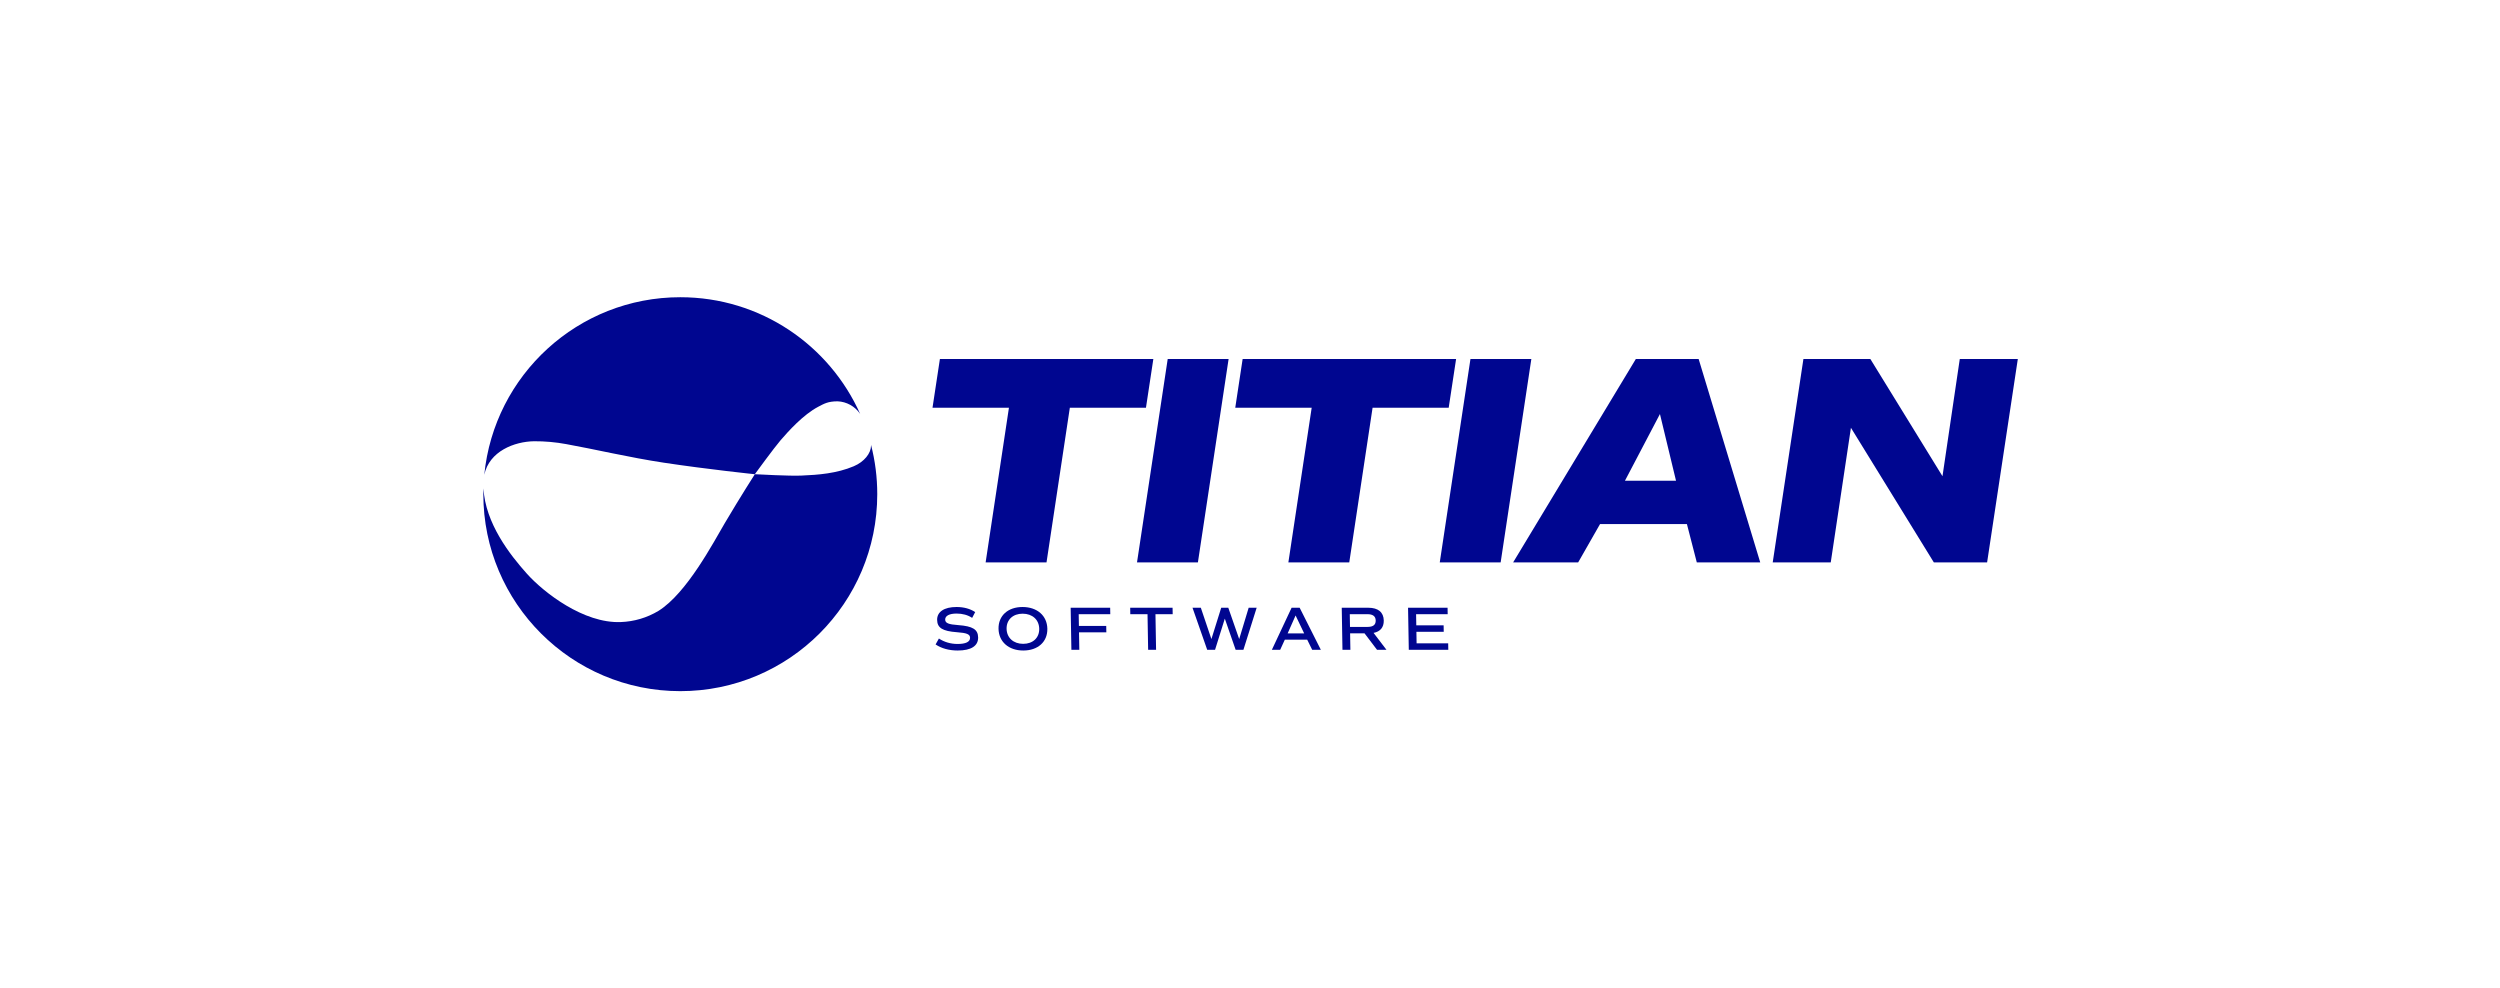
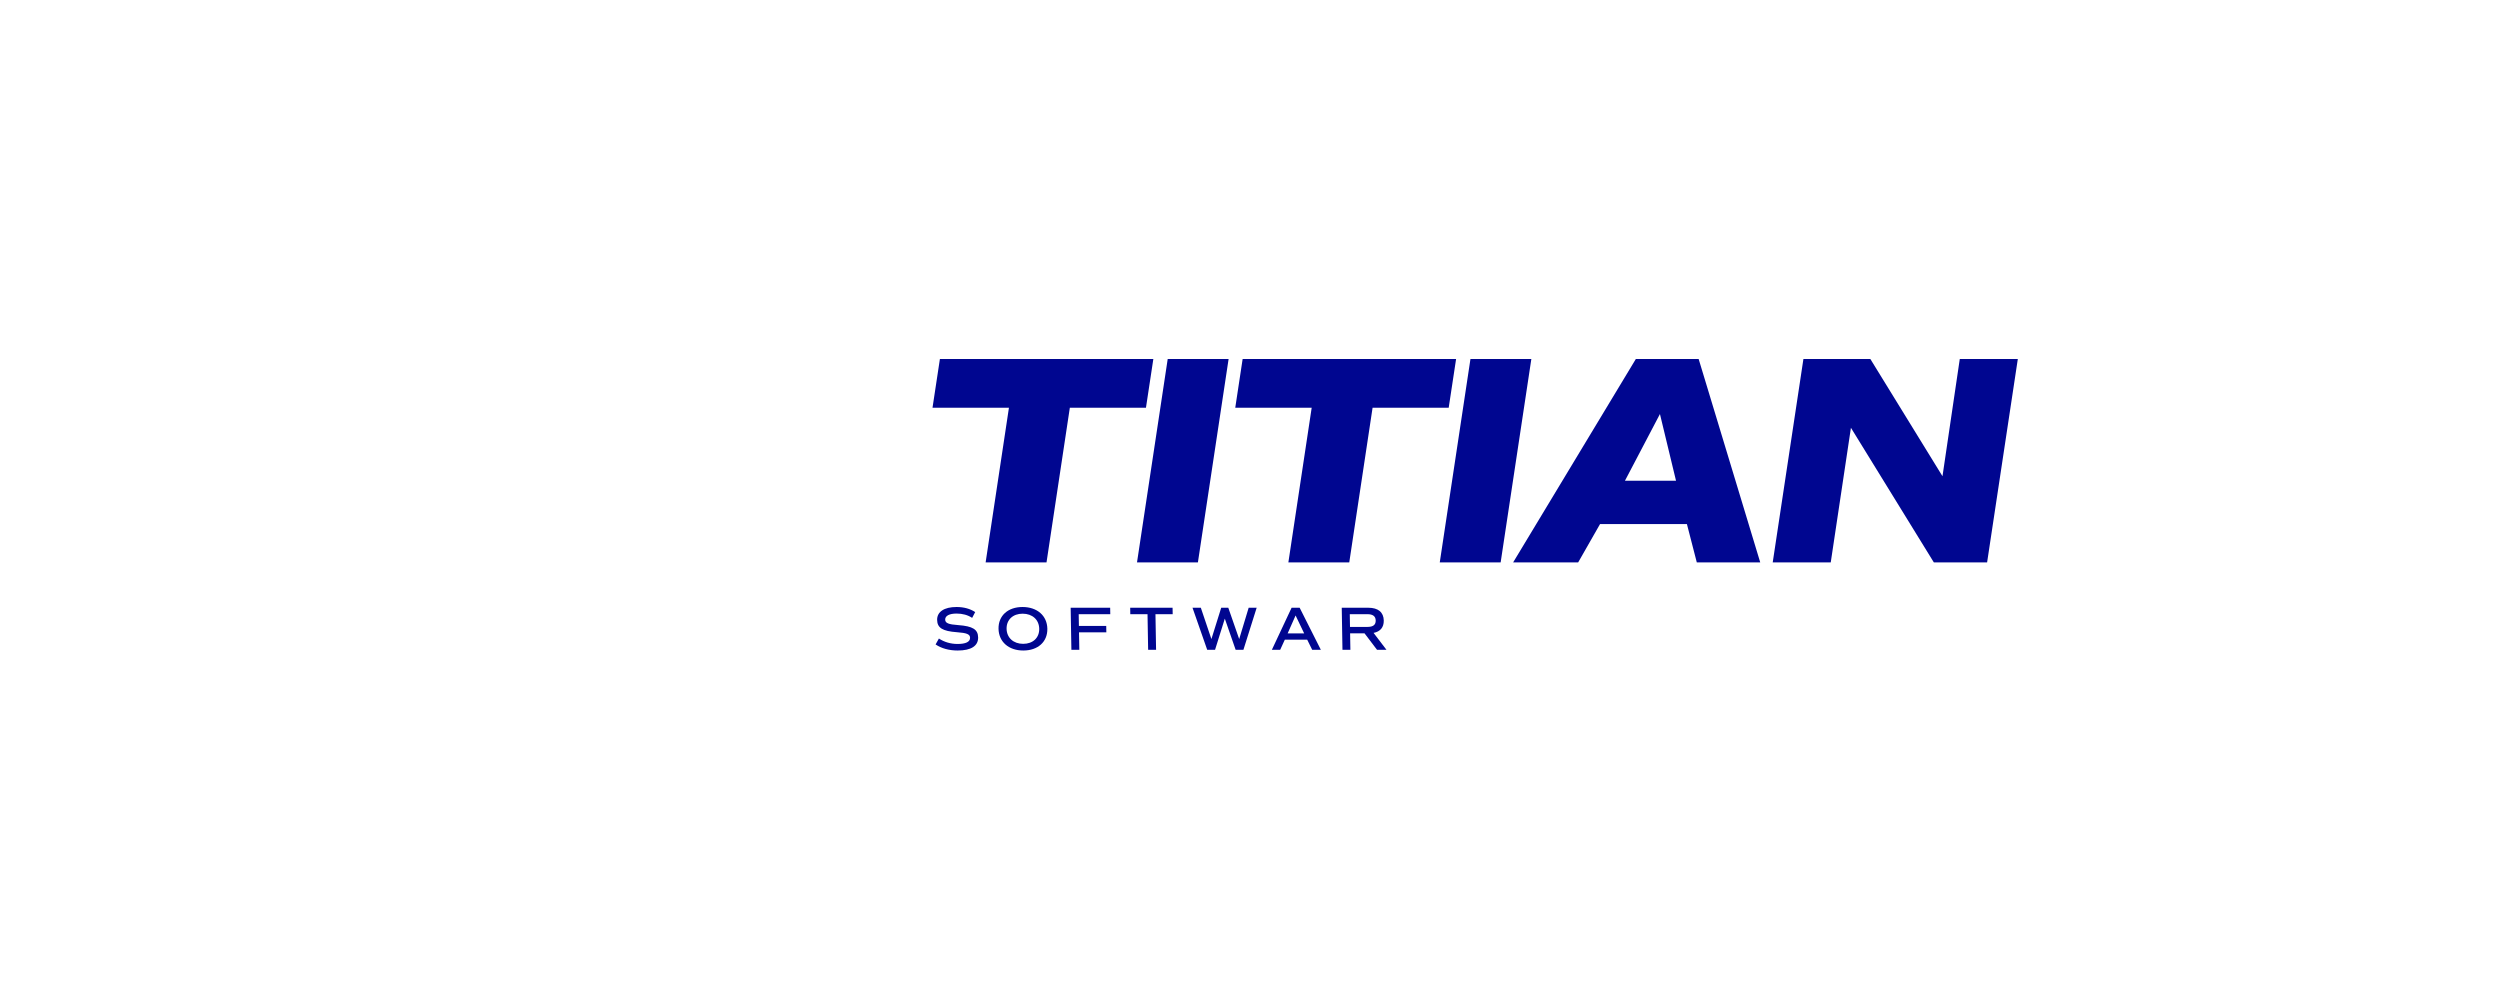
<svg xmlns="http://www.w3.org/2000/svg" width="1800" height="711" viewBox="0 0 1800 711" fill="none">
-   <path d="M627.102 320.154C627.112 320.433 627.138 320.711 627.138 320.989C627.066 326.374 622.268 332.512 614.692 335.707C602.474 340.876 589.194 341.927 576.825 342.427C568.291 342.799 545.632 341.541 543.473 341.428C543.473 341.428 557.242 322.561 561.948 317.068C567.395 310.744 578.269 298.551 589.214 292.821C593.43 290.631 596.156 288.951 603.118 288.951C606.298 289.093 609.401 289.969 612.187 291.509C614.972 293.05 617.364 295.213 619.176 297.83C619.253 297.959 619.325 298.093 619.403 298.227C597.32 248.61 547.626 214 489.816 214C416.21 214 355.715 270.074 348.691 341.835C352.288 324.865 370.376 317.928 384.501 317.696C392.314 317.655 400.113 318.352 407.795 319.778C426.872 323.185 453.247 329.405 477.911 333.136C510.053 337.985 543.483 341.443 543.483 341.443C543.483 341.443 533.717 356.61 521.916 376.543C513.707 390.447 494.583 427.041 474.108 439.831C465.883 444.78 456.533 447.55 446.94 447.881C420.23 448.943 391.546 426.644 379.379 413.085C367.052 399.336 349.448 376.749 348.103 351.647C348.067 353.033 348 354.414 348 355.816C348 434.136 411.495 497.626 489.816 497.626C568.137 497.626 631.626 434.137 631.626 355.816C631.635 343.785 630.115 331.802 627.102 320.154Z" fill="#000690" />
  <path d="M825.085 293.579H770.279L753.494 404.912H709.655L726.434 293.578H671.406L676.73 258.474H830.408L825.085 293.579Z" fill="#000690" />
  <path d="M840.752 258.476H884.597L862.493 404.909H818.649L840.752 258.476Z" fill="#000690" />
  <path d="M1043.06 293.579H988.256L971.471 404.913H927.631L944.411 293.579H889.383L894.701 258.474H1048.39L1043.06 293.579Z" fill="#000690" />
  <path d="M1058.73 258.476H1102.57L1080.47 404.909H1036.63L1058.73 258.476Z" fill="#000690" />
  <path d="M1214.58 377.347H1152.02L1136.29 404.907H1089.47L1177.81 258.474H1223.02L1267.36 404.907H1221.69L1214.58 377.347ZM1169.97 346.117H1206.73L1195.16 298.103L1169.97 346.117Z" fill="#000690" />
  <path d="M1452.83 258.476L1430.72 404.909H1392.36L1332.67 308L1318.14 404.909H1276.36L1298.46 258.476H1346.65L1398.59 342.888L1411.04 258.476H1452.83Z" fill="#000690" />
  <path d="M673.627 464.005L676.008 459.733C679.826 462.274 684.47 463.655 689.427 463.655C695.374 463.655 698.507 462.14 698.451 459.156C698.415 456.662 696.08 455.688 688.952 455.193C678.651 454.441 674.832 452.086 674.734 446.34C674.631 440.511 679.81 437.043 688.679 437.043C693.961 437.043 698.465 438.29 702.14 440.692L699.951 444.876C696.802 442.783 692.963 441.763 688.717 441.763C683.574 441.763 680.487 443.361 680.533 446.119C680.58 448.613 682.857 449.592 689.995 450.082C700.343 450.84 704.156 453.194 704.254 458.935C704.362 465.078 699.183 468.371 689.557 468.371C683.332 468.371 677.873 466.856 673.628 464.006" fill="#000690" />
  <path d="M718.94 452.709C718.775 443.32 725.696 437.043 736.219 437.043C746.789 437.043 753.926 443.32 754.091 452.709C754.256 462.094 747.33 468.37 736.76 468.37C726.237 468.37 719.11 462.094 718.94 452.709ZM748.242 452.709C748.128 446.211 743.331 441.851 736.301 441.851C729.319 441.851 724.629 446.211 724.743 452.709C724.861 459.202 729.7 463.562 736.683 463.562C743.712 463.562 748.355 459.202 748.242 452.709Z" fill="#000690" />
  <path d="M776.666 442.206L776.811 450.662H796.486L796.564 455.285H776.893L777.11 467.839H771.4L770.874 437.578H799.321L799.403 442.206H776.666Z" fill="#000690" />
  <path d="M844.335 442.206H831.931L832.374 467.839H826.659L826.216 442.206H813.813L813.735 437.578H844.253L844.335 442.206Z" fill="#000690" />
  <path d="M904.797 437.575L895.269 467.836H889.656L881.864 445.413L874.845 467.836H869.182L858.607 437.575H864.595L872.212 460.137L879.272 437.575H884.369L892.218 460.137L899.041 437.575H904.797Z" fill="#000690" />
  <path d="M941.195 460.577H925.065L921.741 467.833H915.752L929.95 437.573H935.753L950.996 467.833H944.766L941.195 460.577ZM927.11 456.037H938.999L932.826 443.138L927.11 456.037Z" fill="#000690" />
  <path d="M991.44 467.833L982.458 455.996H972.079L972.285 467.833H966.575L966.055 437.573H985.204C992.29 437.573 996.207 440.824 996.31 446.787C996.392 451.688 993.805 454.749 988.967 455.687L998.238 467.834L991.44 467.833ZM971.996 451.373H984.643C988.652 451.373 990.564 449.858 990.507 446.787C990.456 443.721 988.498 442.206 984.488 442.206H971.842L971.996 451.373Z" fill="#000690" />
-   <path d="M1019.59 442.206L1019.73 450.261H1039.41L1039.49 454.883H1019.81L1019.95 463.206H1042.69L1042.78 467.839H1014.33L1013.8 437.578H1042.25L1042.33 442.206H1019.59Z" fill="#000690" />
</svg>